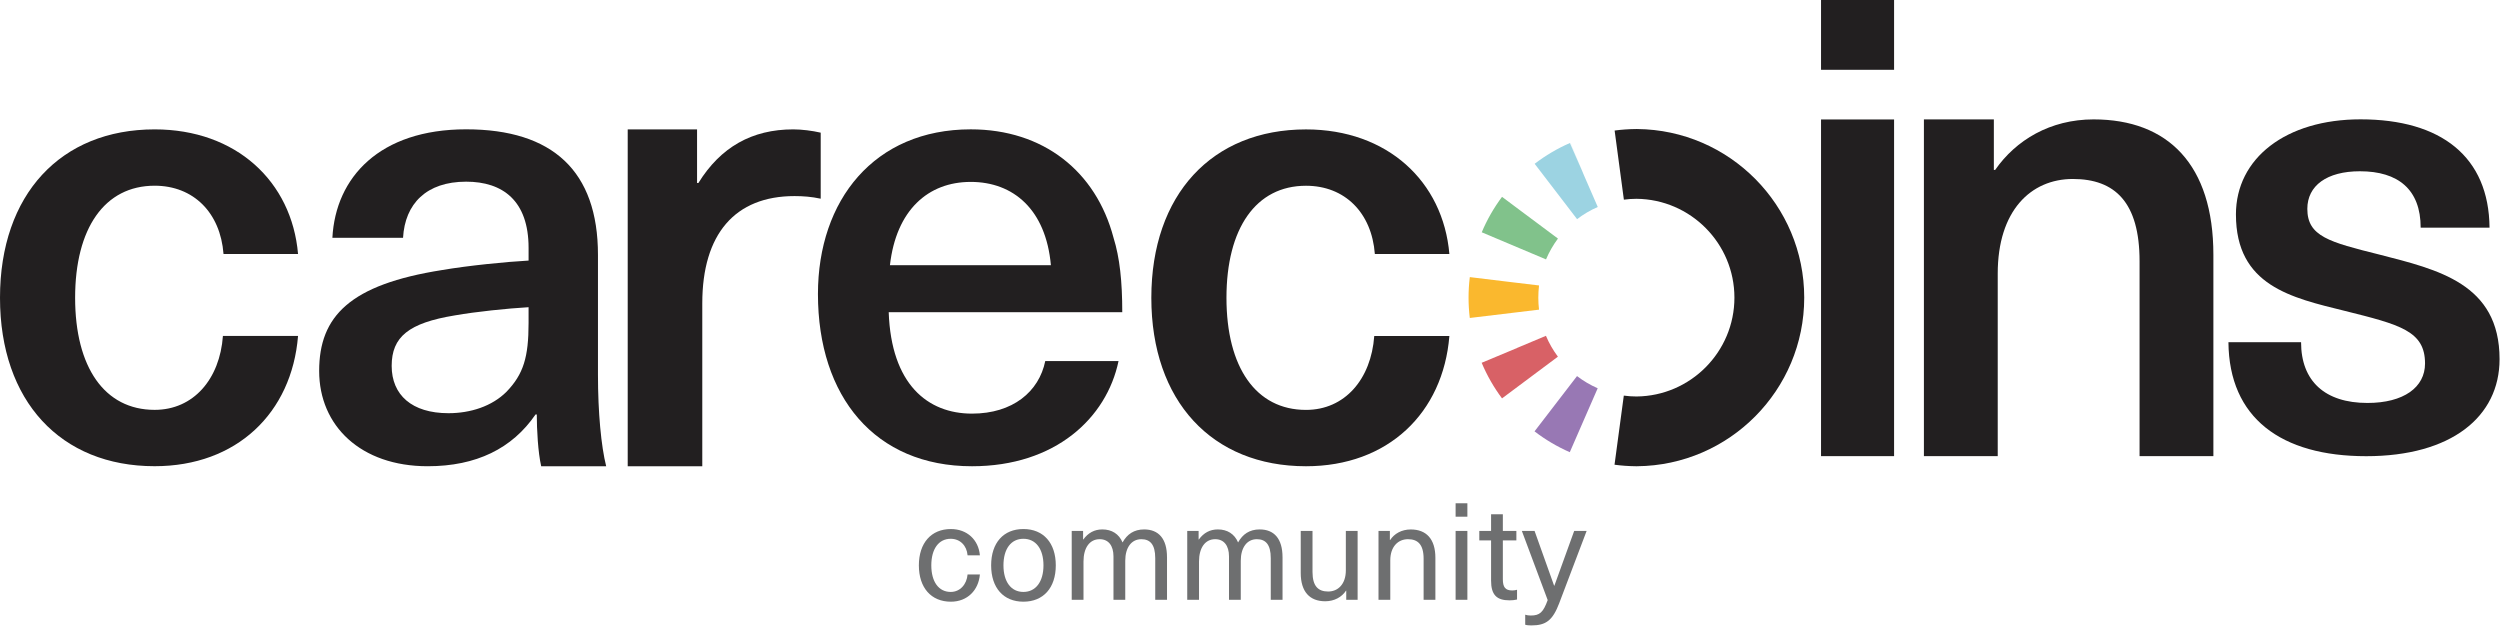
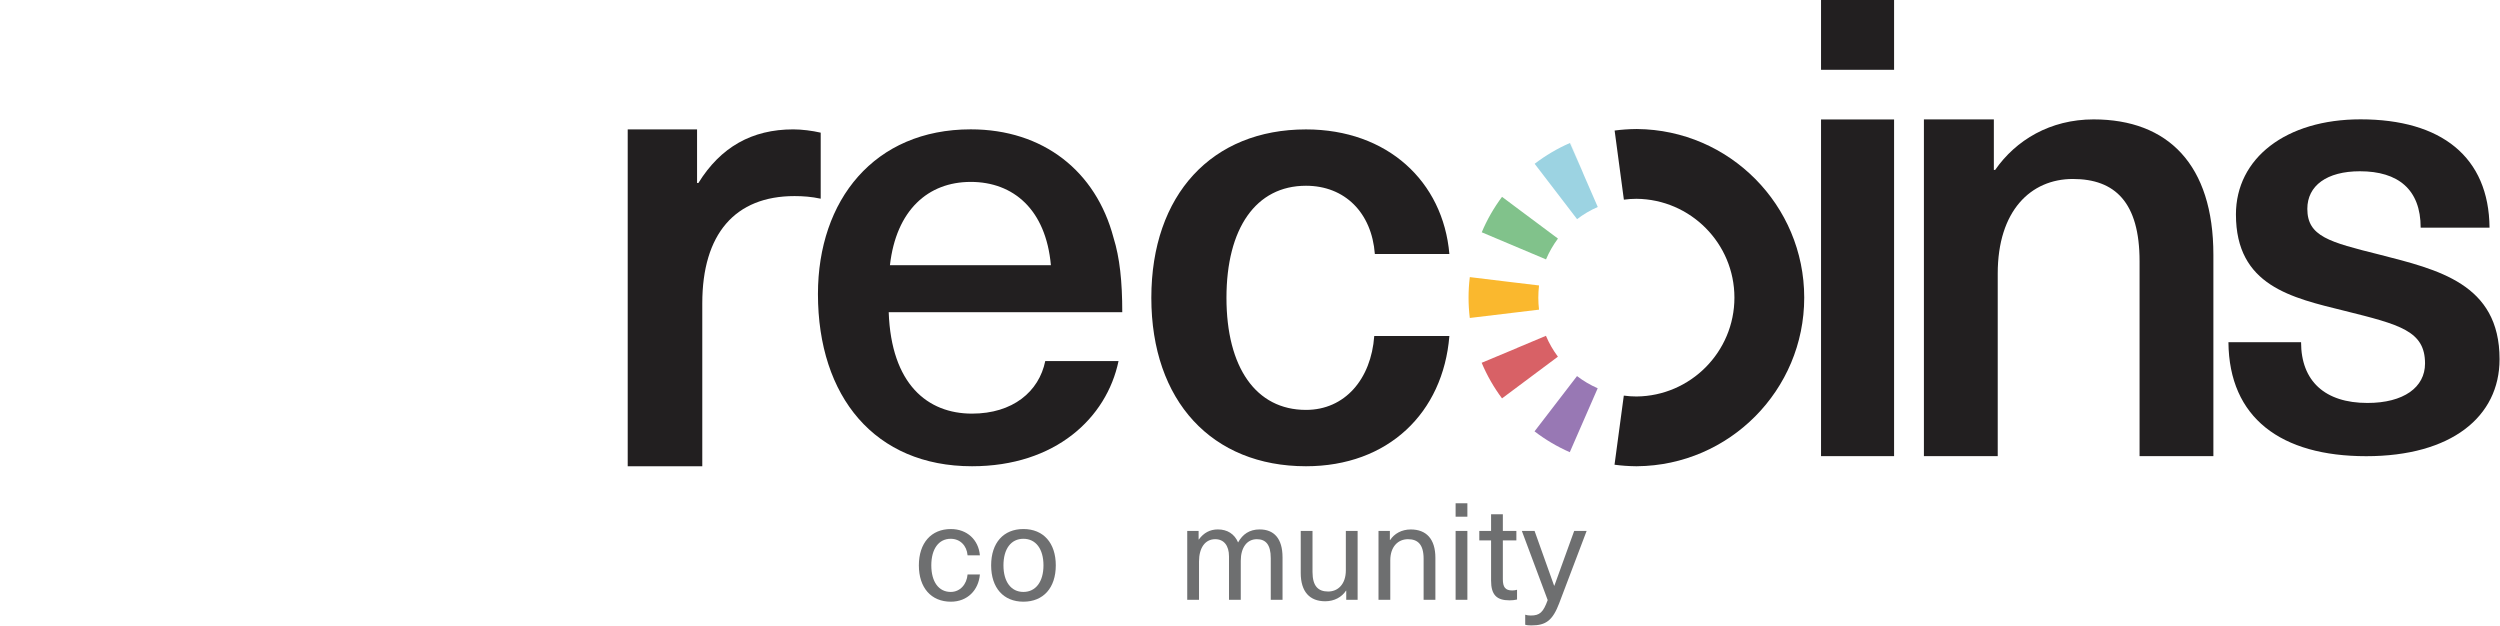
<svg xmlns="http://www.w3.org/2000/svg" width="2176" height="545" viewBox="0 0 2176 545" fill="none">
  <g clip-path="url(#clip0_1_18)">
    <path d="M852.9 483.36H842.18C841.48 474.86 835.66 468.96 827.5 468.96C817.01 468.96 810.61 477.81 810.61 492.09C810.61 506.37 817.02 515.22 827.5 515.22C835.66 515.22 841.48 508.61 842.18 500H852.9C851.73 513.69 842.06 523.72 827.62 523.72C810.49 523.72 799.78 511.57 799.78 492.1C799.78 472.63 810.5 460.48 827.62 460.48C841.83 460.48 851.74 469.92 852.9 483.37V483.36Z" fill="#6E6F70" />
    <path d="M918.96 492.09C918.96 511.68 908.13 523.71 890.77 523.71C873.41 523.71 862.69 511.67 862.69 492.09C862.69 472.51 873.41 460.47 890.77 460.47C908.13 460.47 918.96 472.51 918.96 492.09ZM873.41 492.09C873.41 506.37 880.05 515.22 890.77 515.22C901.49 515.22 908.24 506.37 908.24 492.09C908.24 477.81 901.6 468.96 890.77 468.96C879.94 468.96 873.41 477.81 873.41 492.09Z" fill="#6E6F70" />
-     <path d="M1015.77 485.01V522.06H1005.52V485.84C1005.52 473.8 1000.98 469.32 993.4 469.32C984.78 469.32 979.42 476.64 979.42 488.08V522.06H969.17V484.3C969.17 474.86 964.74 469.31 957.17 469.31C948.43 469.31 943.07 476.74 943.07 488.78V522.05H932.82V462.11H942.72V469.54H942.95C947.14 463.76 952.62 460.81 959.49 460.81C967.65 460.81 973.94 464.7 977.08 472.14C981.04 464.94 987.1 460.81 995.84 460.81C1008.42 460.81 1015.76 468.83 1015.76 485L1015.77 485.01Z" fill="#6E6F70" />
    <path d="M1116.32 485.01V522.06H1106.07V485.84C1106.07 473.8 1101.53 469.32 1093.95 469.32C1085.33 469.32 1079.97 476.64 1079.97 488.08V522.06H1069.72V484.3C1069.72 474.86 1065.29 469.31 1057.72 469.31C1048.98 469.31 1043.62 476.74 1043.62 488.78V522.05H1033.37V462.11H1043.27V469.54H1043.5C1047.69 463.76 1053.17 460.81 1060.04 460.81C1068.2 460.81 1074.49 464.7 1077.63 472.14C1081.59 464.94 1087.65 460.81 1096.39 460.81C1108.97 460.81 1116.31 468.83 1116.31 485L1116.32 485.01Z" fill="#6E6F70" />
    <path d="M1132.16 498.7V462.12H1142.41V497.87C1142.41 510.38 1147.54 514.86 1156.04 514.86C1164.54 514.86 1171.42 508.49 1171.42 496.45V462.11H1181.67V522.05H1171.77V514.14H1171.54C1167.93 519.68 1161.4 523.34 1153.48 523.34C1139.97 523.34 1132.16 515.08 1132.16 498.68V498.7Z" fill="#6E6F70" />
    <path d="M1249.36 485.48V522.06H1239.11V486.31C1239.11 473.8 1233.98 469.32 1225.48 469.32C1216.98 469.32 1210.1 475.69 1210.1 487.73V522.07H1199.85V462.13H1209.75V470.04H1209.98C1213.59 464.49 1220 460.84 1227.92 460.84C1241.43 460.84 1249.36 469.1 1249.36 485.5V485.48Z" fill="#6E6F70" />
    <path d="M1266.96 449.73V438.05H1277.21V449.73H1266.96ZM1266.96 522.06V462.12H1277.21V522.06H1266.96Z" fill="#6E6F70" />
    <path d="M1320.43 513.33V521.83C1318.68 522.3 1316 522.54 1313.91 522.54C1302.61 522.54 1297.83 517.7 1297.83 505.31V470.38H1287.58V462.12H1297.83V447.61H1308.08V462.12H1319.85V470.38H1308.08V504.25C1308.08 511.09 1310.29 513.93 1316.23 513.93C1317.74 513.93 1319.38 513.69 1320.42 513.34L1320.43 513.33Z" fill="#6E6F70" />
    <path d="M1357.25 524.77C1351.42 540.11 1345.6 544.36 1332.9 544.36C1330.92 544.36 1329.06 544.24 1327.54 543.77V535.04C1328.94 535.51 1330.57 535.75 1332.43 535.75C1340.24 535.75 1343.26 532.92 1347.11 522.3L1324.62 462.12H1335.69L1352.7 509.79H1352.93L1370.17 462.12H1381L1357.23 524.78L1357.25 524.77Z" fill="#6E6F70" />
-     <path d="M259.42 221.06H194.55C191.82 185.1 168.39 161.64 134.61 161.64C90.99 161.64 65.39 198.7 65.39 259.19C65.39 319.68 90.99 356.74 134.61 356.74C168.39 356.74 191.3 330.03 194.03 292.42H259.42C253.97 359.47 206 405.78 134.61 405.78C52.86 405.81 0 349.15 0 259.19C0 169.23 52.86 112.61 134.61 112.61C205.45 112.61 253.97 157.85 259.42 221.07" fill="#221F20" />
-     <path d="M520.47 221.88V326.21C520.47 359.15 523.23 388.26 527.61 405.81H471.05C468.29 393.74 467.22 373.97 467.22 360.77H466.12C445.8 390.43 414.52 405.81 372.24 405.81C314.02 405.81 277.8 370.66 277.8 322.89C277.8 275.12 304.7 247.67 384.86 235.04C407.38 231.18 440.32 227.9 460.08 226.8V215.8C460.08 174.62 437.56 158.13 405.72 158.13C371.13 158.13 352.47 177.34 350.81 207H289.31C292.07 154.3 330.49 112.56 405.72 112.56C480.95 112.56 520.47 148.81 520.47 221.83M460.08 267.39C441.42 268.49 414.52 271.25 395.82 274.53C355.74 281.12 340.91 293.19 340.91 318.47C340.91 343.75 358.47 359.65 390.33 359.65C409.54 359.65 428.23 353.61 440.86 340.99C455.69 325.61 460.07 310.78 460.07 281.15V267.39H460.08Z" fill="#221F20" />
    <path d="M714.34 115.43V172.94C706.36 171.22 698.96 170.67 691.56 170.67C639.73 170.67 611.27 203.71 611.27 264.04V405.82H546.36V112.61H606.72V159.31H607.86C627.23 127.99 654.56 112.61 690.42 112.61C697.82 112.61 706.93 113.75 714.33 115.47" fill="#221F20" />
    <path d="M909.8 314.27H973.57C963.22 363.86 918.53 405.82 846.03 405.82C761.56 405.82 711.94 345.33 711.94 255.92C711.94 174.17 761.01 112.58 844.92 112.58C908.14 112.58 953.93 149.09 969.19 206.85C974.64 224.28 976.82 245.01 976.82 271.72H773.53C775.71 334.39 807.32 360.02 846.03 360.02C881.47 360.02 904.35 340.94 909.8 314.23M774.64 230.83H914.7C910.35 182.31 881.99 158.33 844.92 158.33C807.85 158.33 780.05 182.86 774.6 230.83" fill="#221F20" />
    <path d="M1002.12 259.2C1002.12 349.13 1054.98 405.82 1136.73 405.82C1208.12 405.82 1256.09 359.51 1261.54 292.46H1196.15C1193.42 330.07 1170.54 356.78 1136.73 356.78C1093.12 356.78 1067.51 319.72 1067.51 259.23C1067.51 198.74 1093.12 161.68 1136.73 161.68C1170.51 161.68 1193.95 185.11 1196.67 221.1H1261.54C1256.09 157.88 1207.57 112.64 1136.73 112.64C1054.98 112.64 1002.12 169.33 1002.12 259.26" fill="#221F20" />
-     <path d="M1585.03 397.02H1648.61V103.98H1585.03V397.02ZM1585.03 60.75H1648.61V0H1585.03V60.78V60.75Z" fill="#221F20" />
+     <path d="M1585.03 397.02H1648.61V103.98H1585.03V397.02ZM1585.03 60.75H1648.61V0H1585.03V60.78Z" fill="#221F20" />
    <path d="M1736.59 147.92H1735.45V103.95H1674.57V397.03H1738.82V238.08C1738.82 183.43 1767.58 155.78 1804.22 155.78C1840.86 155.78 1862.28 176.06 1862.28 227.37V397H1926.53V221.72C1926.53 143.38 1887.06 103.92 1822.26 103.92C1784.48 103.92 1754.62 121.96 1736.59 147.89" fill="#221F20" />
    <path d="M1946.16 186.66C1946.16 248.81 1994.67 259.16 2040.98 270.61C2088.95 282.58 2110.75 288.04 2110.75 316.4C2110.75 337.1 2092.22 350.73 2060.61 350.73C2023.55 350.73 2002.85 331.65 2002.85 297.86H1939.63C1940.18 363.8 1985.42 397.07 2059.54 397.07C2133.66 397.07 2175.62 362.74 2175.62 312.6C2175.62 246.66 2121.65 234.65 2070.96 221.57C2027.35 210.67 2008.3 205.77 2008.3 181.78C2008.3 161.63 2025.21 149.07 2054.09 149.07C2087.32 149.07 2106.95 164.87 2106.95 198.14H2166.89C2166.34 136.55 2124.93 103.87 2054.61 103.87C1989.73 103.87 1946.15 137.65 1946.15 186.72" fill="#221F20" />
    <path d="M1366.82 124.32L1376.82 148.3L1366.43 124.48C1355.56 129.22 1345.23 135.32 1335.76 142.56L1372.69 190.75C1378.24 186.5 1384.28 182.93 1390.67 180.17H1390.7L1378.7 152.62L1366.92 124.35H1366.85L1366.82 124.32Z" fill="#9CD3E2" />
    <path d="M1279.3 241.35C1278.59 247.19 1278.23 253.13 1278.23 259.04C1278.23 264.95 1278.59 270.92 1279.3 276.76L1339.53 269.52H1339.56C1339.14 266.01 1338.95 262.51 1338.95 259.04C1338.95 255.57 1339.18 252 1339.56 248.56V248.46L1312.72 245.25L1279.29 241.19V241.35" fill="#FAB82E" />
    <path d="M1320.42 302.91L1289.65 315.76L1289.68 315.86C1294.29 326.8 1300.22 337.21 1307.36 346.75L1355.97 310.47V310.41C1351.82 304.83 1348.31 298.76 1345.62 292.37V292.27L1320.43 302.85L1320.4 302.91" fill="#D86166" />
    <path d="M1372.63 327.35L1335.67 375.44V375.47C1345.11 382.71 1355.44 388.81 1366.31 393.58H1366.34L1390.61 337.99L1390.58 337.93C1384.23 335.14 1378.19 331.6 1372.64 327.35" fill="#9878B4" />
    <path d="M1307.37 171.32C1300.26 180.86 1294.29 191.25 1289.71 202.18L1345.63 225.77H1345.66C1348.35 219.38 1351.86 213.28 1356.01 207.69V207.63L1324.2 183.91L1307.39 171.35H1307.36V171.32" fill="#81C28B" />
    <path d="M1424.16 112.32H1423.64C1417.54 112.38 1411.41 112.81 1405.37 113.62L1413.42 173.79C1417.02 173.3 1420.72 173.04 1424.39 173.04C1471.48 173.46 1509.64 211.89 1509.64 259.07C1509.64 306.25 1471.45 344.68 1424.39 345.1C1420.73 345.1 1417.06 344.84 1413.46 344.35H1413.36L1405.28 404.48L1405.34 404.51H1405.44C1411.44 405.32 1417.57 405.74 1423.68 405.81H1425.01C1505.29 405.06 1570.4 339.54 1570.4 259.06C1570.4 178.58 1505.3 113.06 1425.01 112.31H1424.2" fill="#221F20" />
  </g>
  <defs>
    <clipPath id="clip0_1_18">
      <rect width="2175.63" height="544.36" fill="white" />
    </clipPath>
  </defs>
</svg>